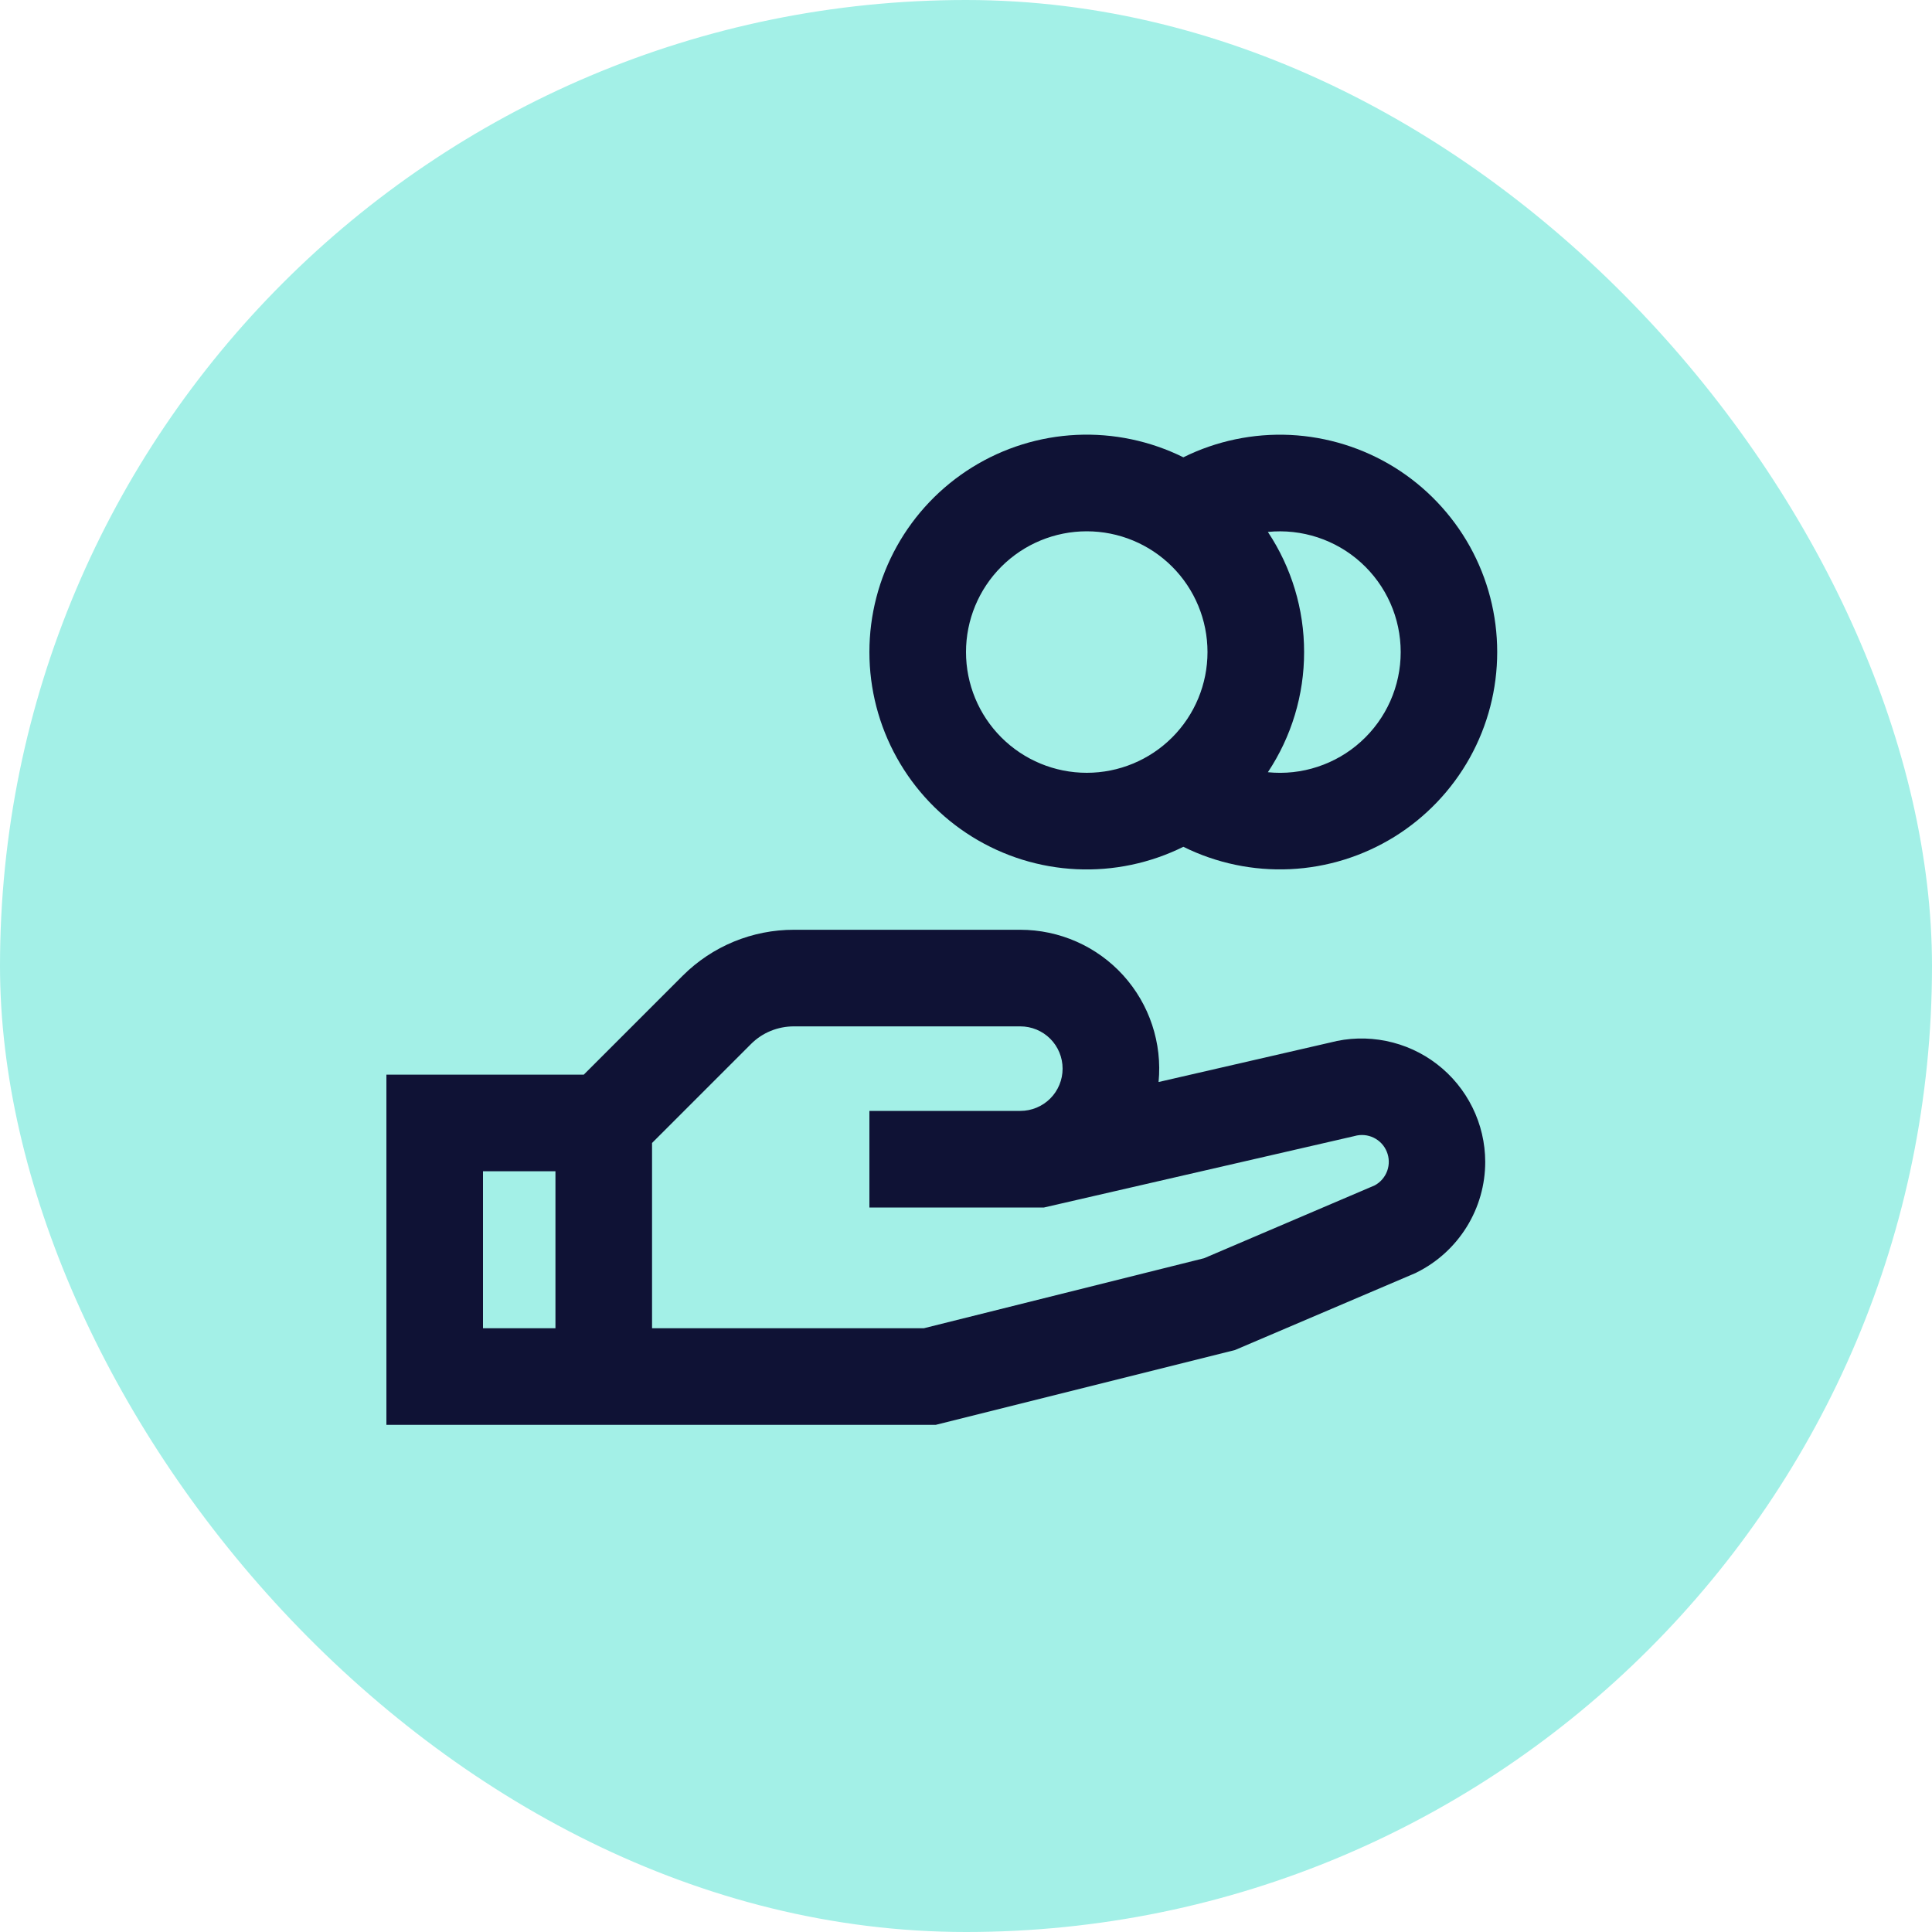
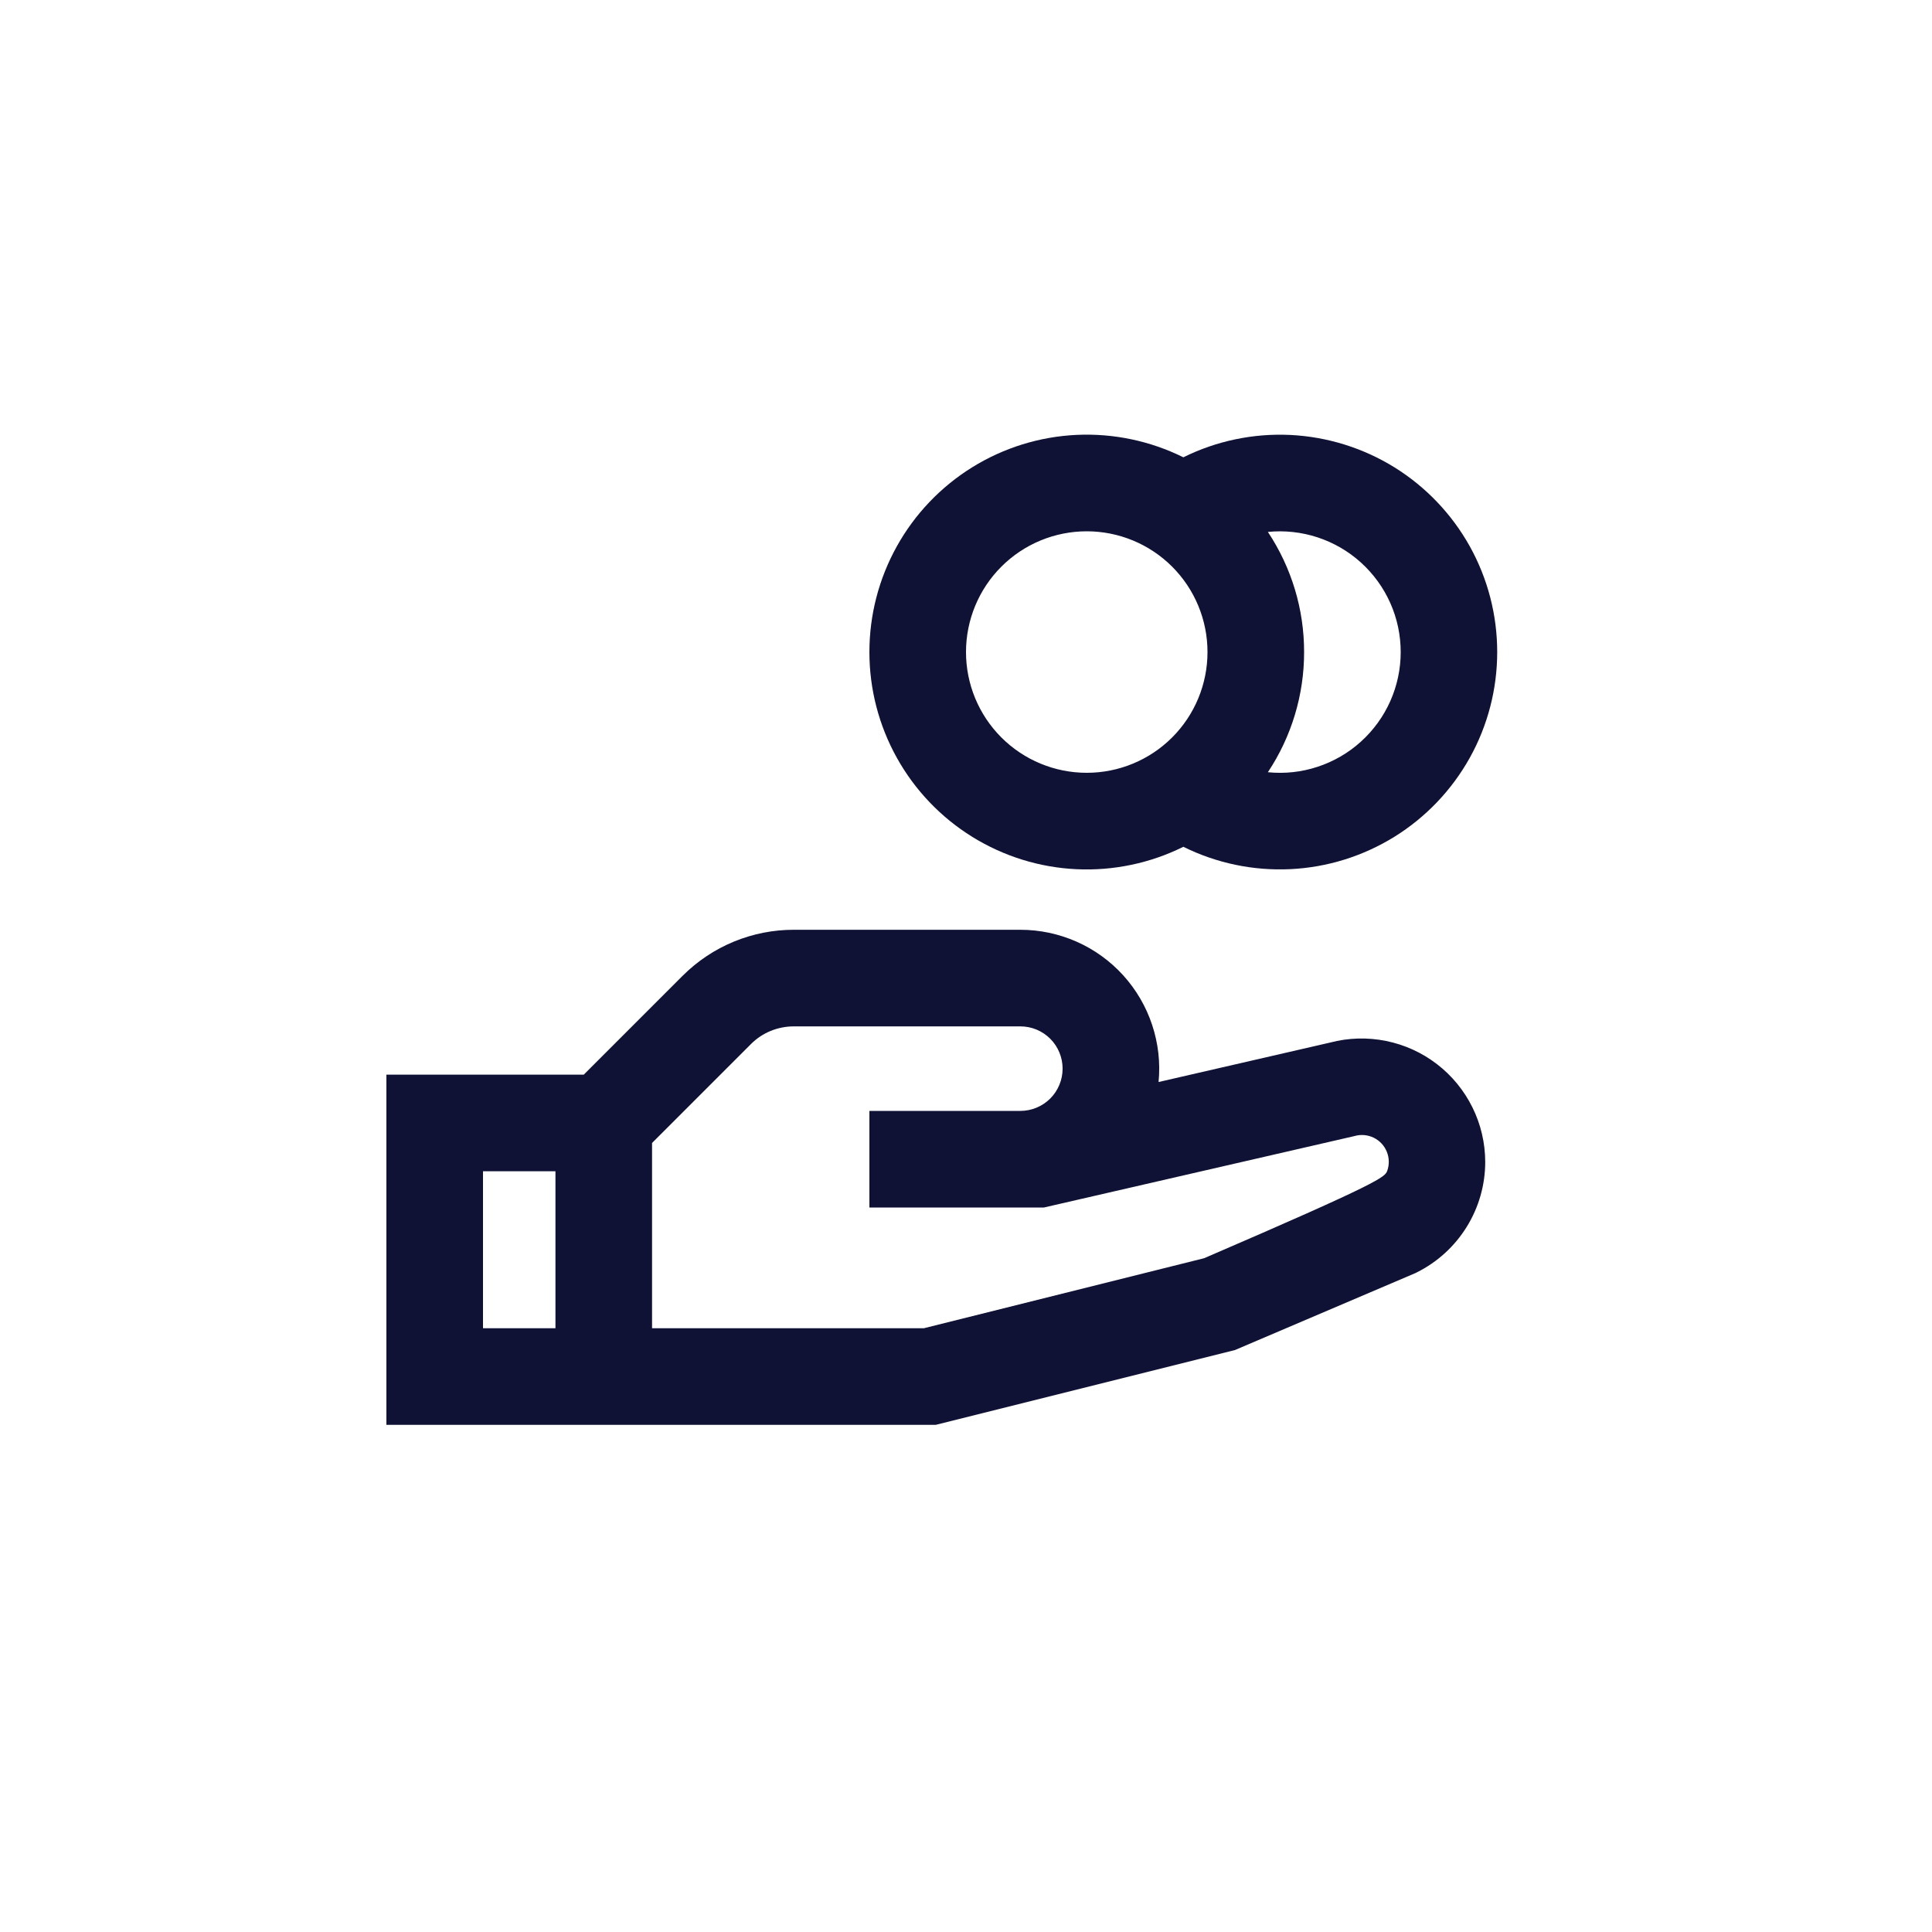
<svg xmlns="http://www.w3.org/2000/svg" width="40" height="40" viewBox="0 0 40 40" fill="none">
-   <rect width="40" height="40" rx="20" fill="#A3F0E7" />
-   <path d="M22.5 11C21.837 11 21.201 11.263 20.732 11.732C20.263 12.201 20 12.837 20 13.5C20 14.163 20.263 14.799 20.732 15.268C21.201 15.737 21.837 16 22.5 16C23.163 16 23.799 15.737 24.268 15.268C24.737 14.799 25 14.163 25 13.5C25 12.837 24.737 12.201 24.268 11.732C23.799 11.263 23.163 11 22.5 11ZM18 13.5C18 12.734 18.195 11.981 18.568 11.311C18.94 10.642 19.477 10.079 20.128 9.675C20.779 9.271 21.522 9.04 22.287 9.004C23.052 8.968 23.814 9.128 24.5 9.468C25.186 9.128 25.948 8.969 26.712 9.005C27.477 9.042 28.22 9.273 28.871 9.676C29.521 10.08 30.058 10.643 30.431 11.312C30.803 11.981 30.998 12.734 30.998 13.5C30.998 14.266 30.803 15.019 30.431 15.688C30.058 16.357 29.521 16.92 28.871 17.324C28.22 17.727 27.477 17.959 26.712 17.995C25.948 18.031 25.186 17.872 24.5 17.532C23.814 17.872 23.052 18.032 22.287 17.996C21.522 17.96 20.779 17.729 20.128 17.325C19.477 16.921 18.94 16.358 18.568 15.689C18.195 15.019 18 14.266 18 13.5ZM26.25 15.988C26.598 16.023 26.949 15.985 27.281 15.875C27.612 15.766 27.918 15.589 28.177 15.354C28.436 15.12 28.643 14.834 28.785 14.515C28.927 14.195 29 13.85 29 13.501C29 13.151 28.927 12.806 28.785 12.486C28.643 12.167 28.436 11.881 28.177 11.647C27.918 11.412 27.612 11.235 27.281 11.126C26.949 11.017 26.598 10.978 26.25 11.013C26.74 11.75 27.001 12.615 27 13.5C27.001 14.385 26.74 15.251 26.25 15.988ZM16.435 21.25C16.271 21.25 16.108 21.282 15.956 21.344C15.804 21.406 15.666 21.498 15.55 21.614L13.5 23.664V27.5H19.127L24.93 26.05L28.462 24.542C28.582 24.477 28.674 24.37 28.721 24.241C28.767 24.112 28.764 23.971 28.712 23.845C28.661 23.718 28.564 23.615 28.441 23.555C28.318 23.495 28.177 23.483 28.046 23.52L28.026 23.525L21.614 25H18V23H21.125C21.357 23 21.58 22.908 21.744 22.744C21.908 22.58 22 22.357 22 22.125C22 21.893 21.908 21.67 21.744 21.506C21.58 21.342 21.357 21.25 21.125 21.25H16.438H16.435ZM23.987 22.402L27.539 21.585C27.917 21.485 28.313 21.474 28.697 21.552C29.08 21.629 29.441 21.793 29.751 22.032C30.061 22.27 30.312 22.577 30.485 22.927C30.659 23.278 30.749 23.664 30.75 24.055C30.75 24.53 30.618 24.995 30.368 25.399C30.118 25.803 29.761 26.13 29.336 26.342L29.309 26.356L25.569 27.951L19.373 29.5H8V22.25H12.086L14.138 20.198C14.44 19.897 14.799 19.658 15.194 19.495C15.588 19.333 16.011 19.249 16.438 19.25H21.125C21.526 19.25 21.922 19.334 22.289 19.496C22.656 19.658 22.984 19.895 23.254 20.192C23.523 20.489 23.728 20.839 23.854 21.22C23.98 21.6 24.026 22.003 23.987 22.402ZM11.5 24.25H10V27.5H11.5V24.25Z" fill="#0F1235" />
+   <path d="M22.5 11C21.837 11 21.201 11.263 20.732 11.732C20.263 12.201 20 12.837 20 13.5C20 14.163 20.263 14.799 20.732 15.268C21.201 15.737 21.837 16 22.5 16C23.163 16 23.799 15.737 24.268 15.268C24.737 14.799 25 14.163 25 13.5C25 12.837 24.737 12.201 24.268 11.732C23.799 11.263 23.163 11 22.5 11ZM18 13.5C18 12.734 18.195 11.981 18.568 11.311C18.94 10.642 19.477 10.079 20.128 9.675C20.779 9.271 21.522 9.04 22.287 9.004C23.052 8.968 23.814 9.128 24.5 9.468C25.186 9.128 25.948 8.969 26.712 9.005C27.477 9.042 28.22 9.273 28.871 9.676C29.521 10.08 30.058 10.643 30.431 11.312C30.803 11.981 30.998 12.734 30.998 13.5C30.998 14.266 30.803 15.019 30.431 15.688C30.058 16.357 29.521 16.92 28.871 17.324C28.22 17.727 27.477 17.959 26.712 17.995C25.948 18.031 25.186 17.872 24.5 17.532C23.814 17.872 23.052 18.032 22.287 17.996C21.522 17.96 20.779 17.729 20.128 17.325C19.477 16.921 18.94 16.358 18.568 15.689C18.195 15.019 18 14.266 18 13.5ZM26.25 15.988C26.598 16.023 26.949 15.985 27.281 15.875C27.612 15.766 27.918 15.589 28.177 15.354C28.436 15.12 28.643 14.834 28.785 14.515C28.927 14.195 29 13.85 29 13.501C29 13.151 28.927 12.806 28.785 12.486C28.643 12.167 28.436 11.881 28.177 11.647C27.918 11.412 27.612 11.235 27.281 11.126C26.949 11.017 26.598 10.978 26.25 11.013C26.74 11.75 27.001 12.615 27 13.5C27.001 14.385 26.74 15.251 26.25 15.988ZM16.435 21.25C16.271 21.25 16.108 21.282 15.956 21.344C15.804 21.406 15.666 21.498 15.55 21.614L13.5 23.664V27.5H19.127L24.93 26.05C28.582 24.477 28.674 24.37 28.721 24.241C28.767 24.112 28.764 23.971 28.712 23.845C28.661 23.718 28.564 23.615 28.441 23.555C28.318 23.495 28.177 23.483 28.046 23.52L28.026 23.525L21.614 25H18V23H21.125C21.357 23 21.58 22.908 21.744 22.744C21.908 22.58 22 22.357 22 22.125C22 21.893 21.908 21.67 21.744 21.506C21.58 21.342 21.357 21.25 21.125 21.25H16.438H16.435ZM23.987 22.402L27.539 21.585C27.917 21.485 28.313 21.474 28.697 21.552C29.08 21.629 29.441 21.793 29.751 22.032C30.061 22.27 30.312 22.577 30.485 22.927C30.659 23.278 30.749 23.664 30.75 24.055C30.75 24.53 30.618 24.995 30.368 25.399C30.118 25.803 29.761 26.13 29.336 26.342L29.309 26.356L25.569 27.951L19.373 29.5H8V22.25H12.086L14.138 20.198C14.44 19.897 14.799 19.658 15.194 19.495C15.588 19.333 16.011 19.249 16.438 19.25H21.125C21.526 19.25 21.922 19.334 22.289 19.496C22.656 19.658 22.984 19.895 23.254 20.192C23.523 20.489 23.728 20.839 23.854 21.22C23.98 21.6 24.026 22.003 23.987 22.402ZM11.5 24.25H10V27.5H11.5V24.25Z" fill="#0F1235" />
</svg>